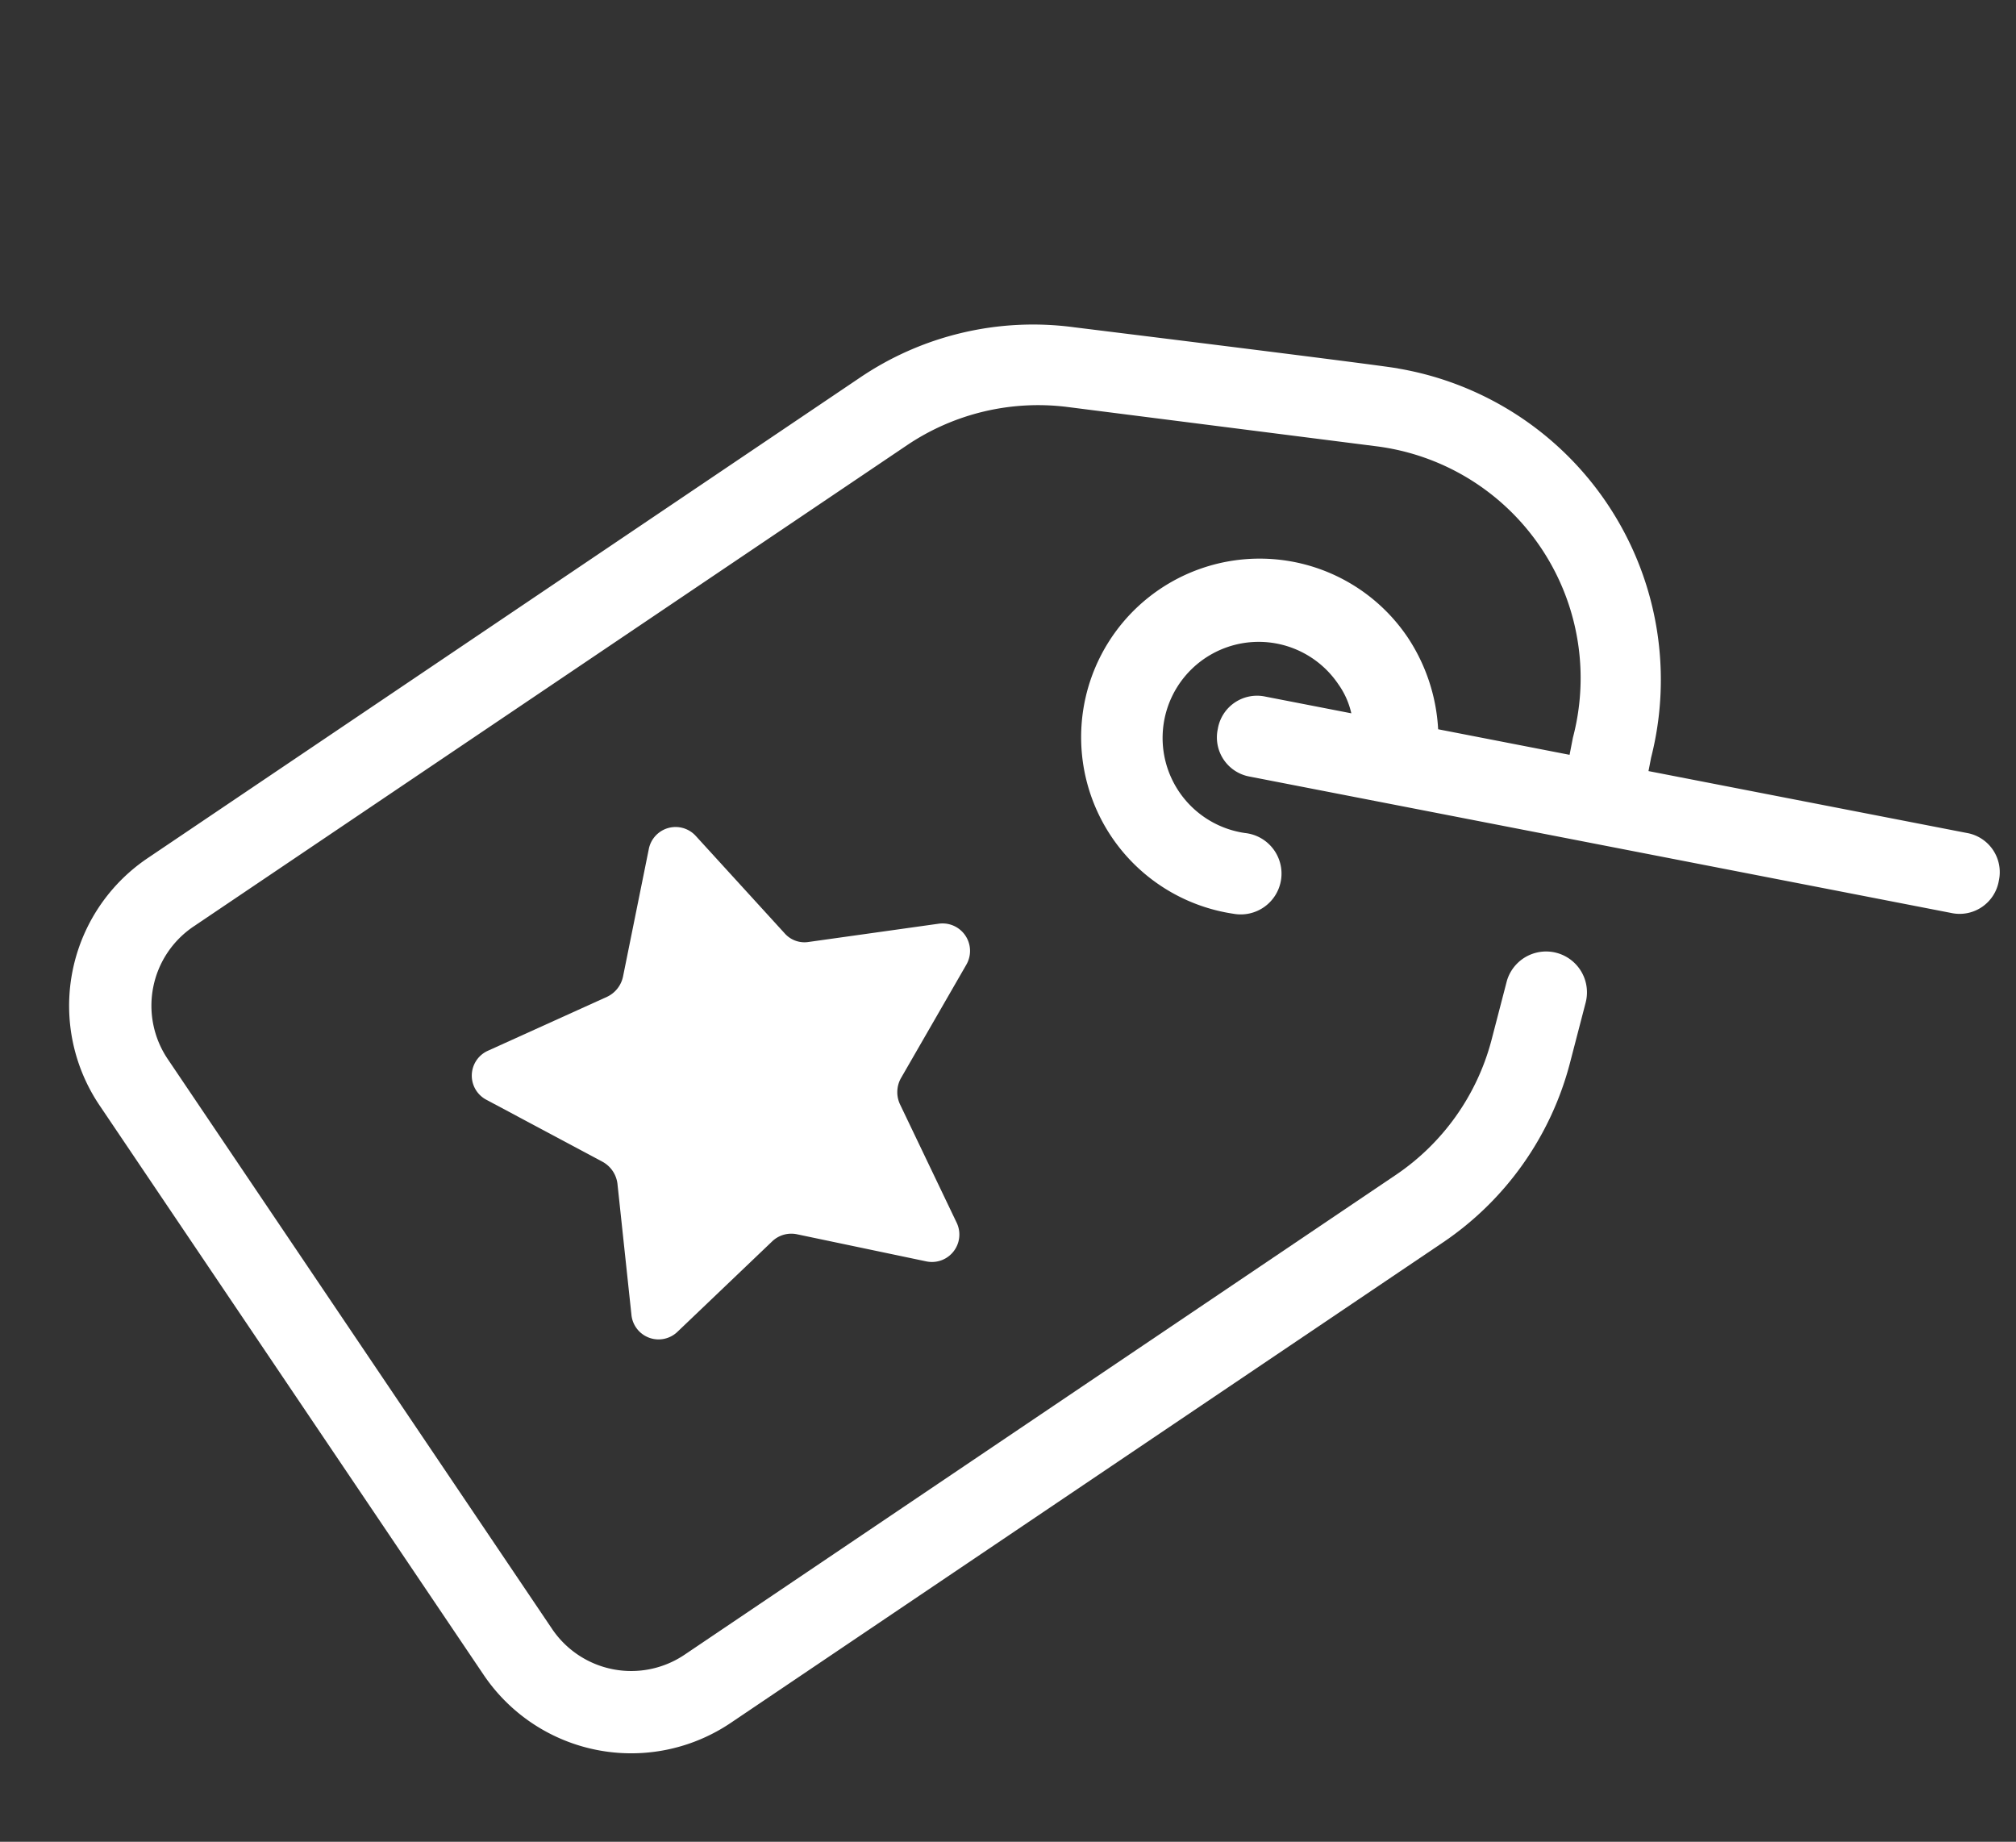
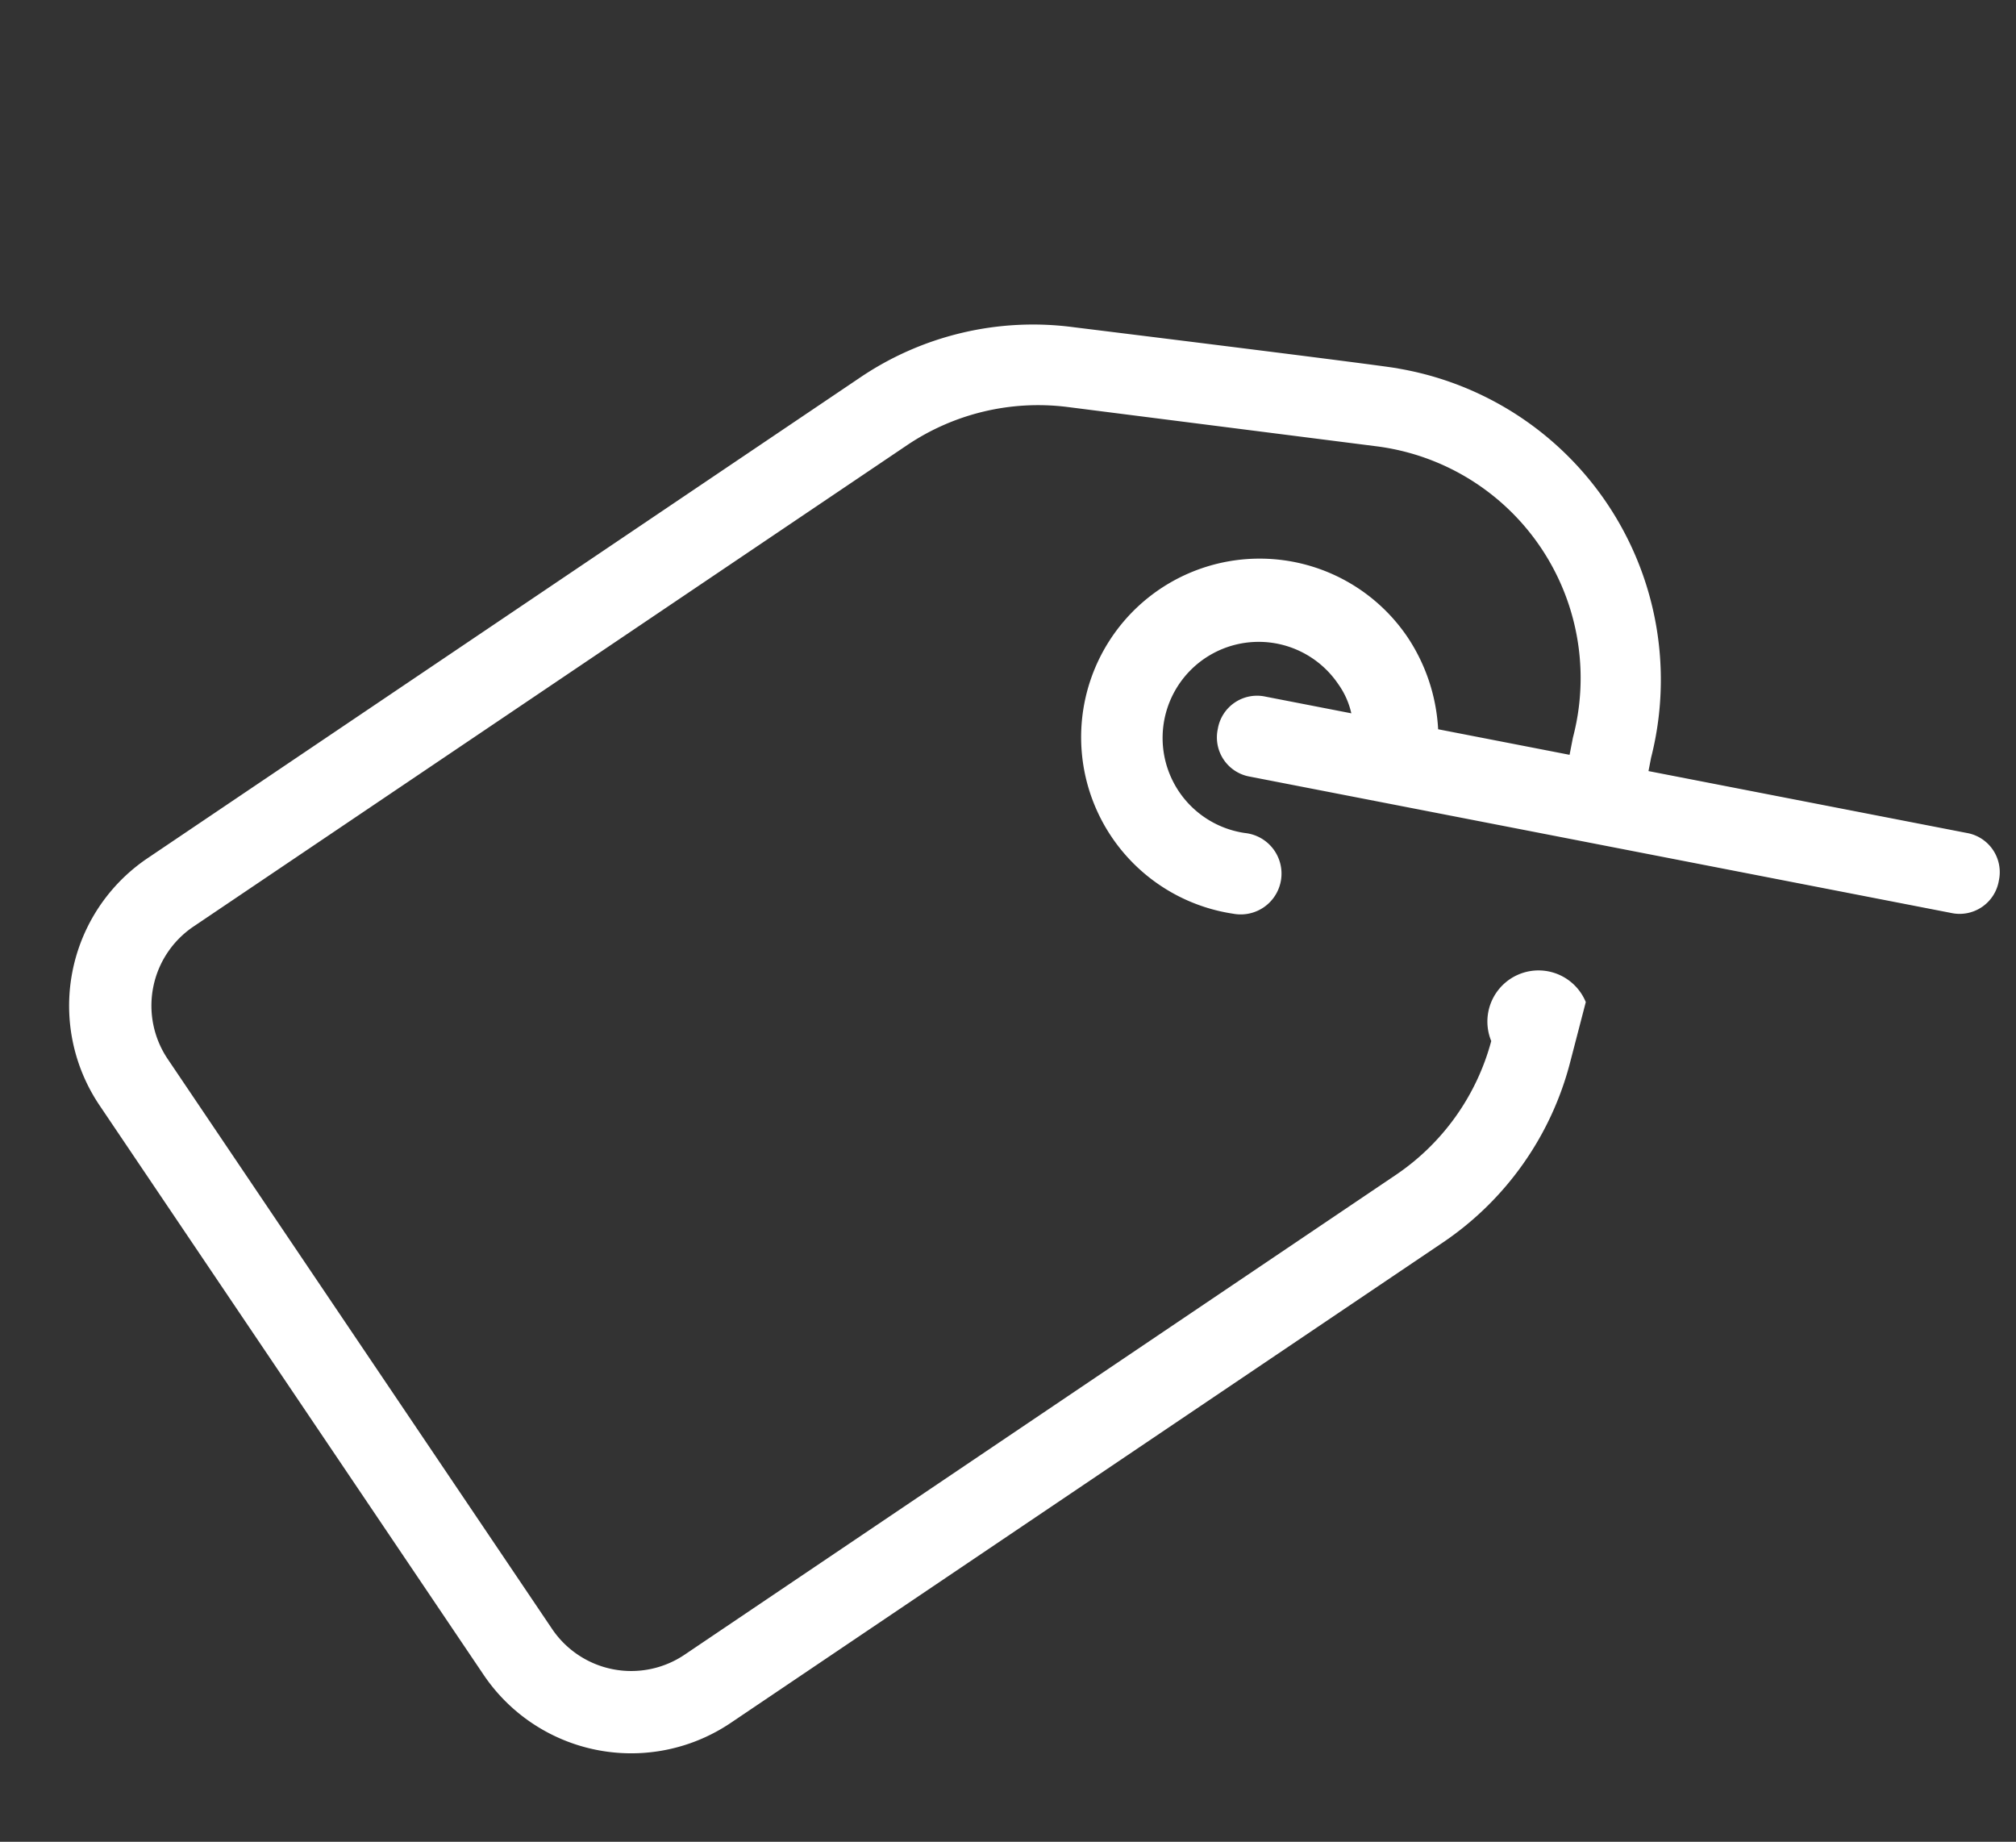
<svg xmlns="http://www.w3.org/2000/svg" width="100.292" height="91.616" viewBox="0 0 100.292 91.616">
  <rect x="0" y="0" width="100.292" height="91.616" fill="#333333" stroke="none" />
  <g transform="translate(29.661 91.616) rotate(-124)">
    <g transform="translate(0 0)">
-       <path d="M25.125,13.819a1.358,1.358,0,0,1-.751,2.321l-6.485.956a1.312,1.312,0,0,0-1.024.751L14,23.718a1.367,1.367,0,0,1-2.458,0L8.673,17.847A1.43,1.43,0,0,0,7.649,17.1L1.164,16.14a1.364,1.364,0,0,1-.751-2.321l4.71-4.574a1.376,1.376,0,0,0,.41-1.229L4.44,1.6A1.356,1.356,0,0,1,6.42.166l5.8,3.072a1.446,1.446,0,0,0,1.3,0l5.8-3.072A1.356,1.356,0,0,1,21.3,1.6L20.21,8.016a1.439,1.439,0,0,0,.41,1.229Z" transform="translate(14.333 15.945)" fill="#fff" />
-       <path d="M38.434,74.069a15.708,15.708,0,0,1-23.074-.41l-.478-.478-11.4,11.4a1.979,1.979,0,0,1-2.867,0,1.979,1.979,0,0,1,0-2.867L25.736,56.593a1.98,1.98,0,0,1,2.867,0,1.979,1.979,0,0,1,0,2.867l-3.072,3.072a4.005,4.005,0,0,0,1.57.273,4.779,4.779,0,1,0-3.55-7.987,2.03,2.03,0,1,1-3-2.731A8.881,8.881,0,1,1,27.1,66.969a9.14,9.14,0,0,1-4.642-1.3l-4.71,4.71.478.478.137.137A11.622,11.622,0,0,0,35.84,71L46.08,59.323a11.677,11.677,0,0,0,2.867-7.646V8.875A4.749,4.749,0,0,0,44.168,4.1H10.035A4.749,4.749,0,0,0,5.257,8.875V51.541a11.677,11.677,0,0,0,2.867,7.646l2.048,2.321A2.033,2.033,0,0,1,7.1,64.17L5.052,61.849A15.491,15.491,0,0,1,1.161,51.541V8.875A8.857,8.857,0,0,1,10.035,0H44.168a8.857,8.857,0,0,1,8.875,8.875V51.541a15.362,15.362,0,0,1-3.891,10.308S38.639,73.932,38.434,74.069Z" fill="#fff" />
+       <path d="M38.434,74.069a15.708,15.708,0,0,1-23.074-.41l-.478-.478-11.4,11.4a1.979,1.979,0,0,1-2.867,0,1.979,1.979,0,0,1,0-2.867L25.736,56.593a1.98,1.98,0,0,1,2.867,0,1.979,1.979,0,0,1,0,2.867l-3.072,3.072a4.005,4.005,0,0,0,1.57.273,4.779,4.779,0,1,0-3.55-7.987,2.03,2.03,0,1,1-3-2.731A8.881,8.881,0,1,1,27.1,66.969a9.14,9.14,0,0,1-4.642-1.3l-4.71,4.71.478.478.137.137A11.622,11.622,0,0,0,35.84,71L46.08,59.323a11.677,11.677,0,0,0,2.867-7.646V8.875A4.749,4.749,0,0,0,44.168,4.1H10.035A4.749,4.749,0,0,0,5.257,8.875V51.541a11.677,11.677,0,0,0,2.867,7.646A2.033,2.033,0,0,1,7.1,64.17L5.052,61.849A15.491,15.491,0,0,1,1.161,51.541V8.875A8.857,8.857,0,0,1,10.035,0H44.168a8.857,8.857,0,0,1,8.875,8.875V51.541a15.362,15.362,0,0,1-3.891,10.308S38.639,73.932,38.434,74.069Z" fill="#fff" />
    </g>
  </g>
</svg>